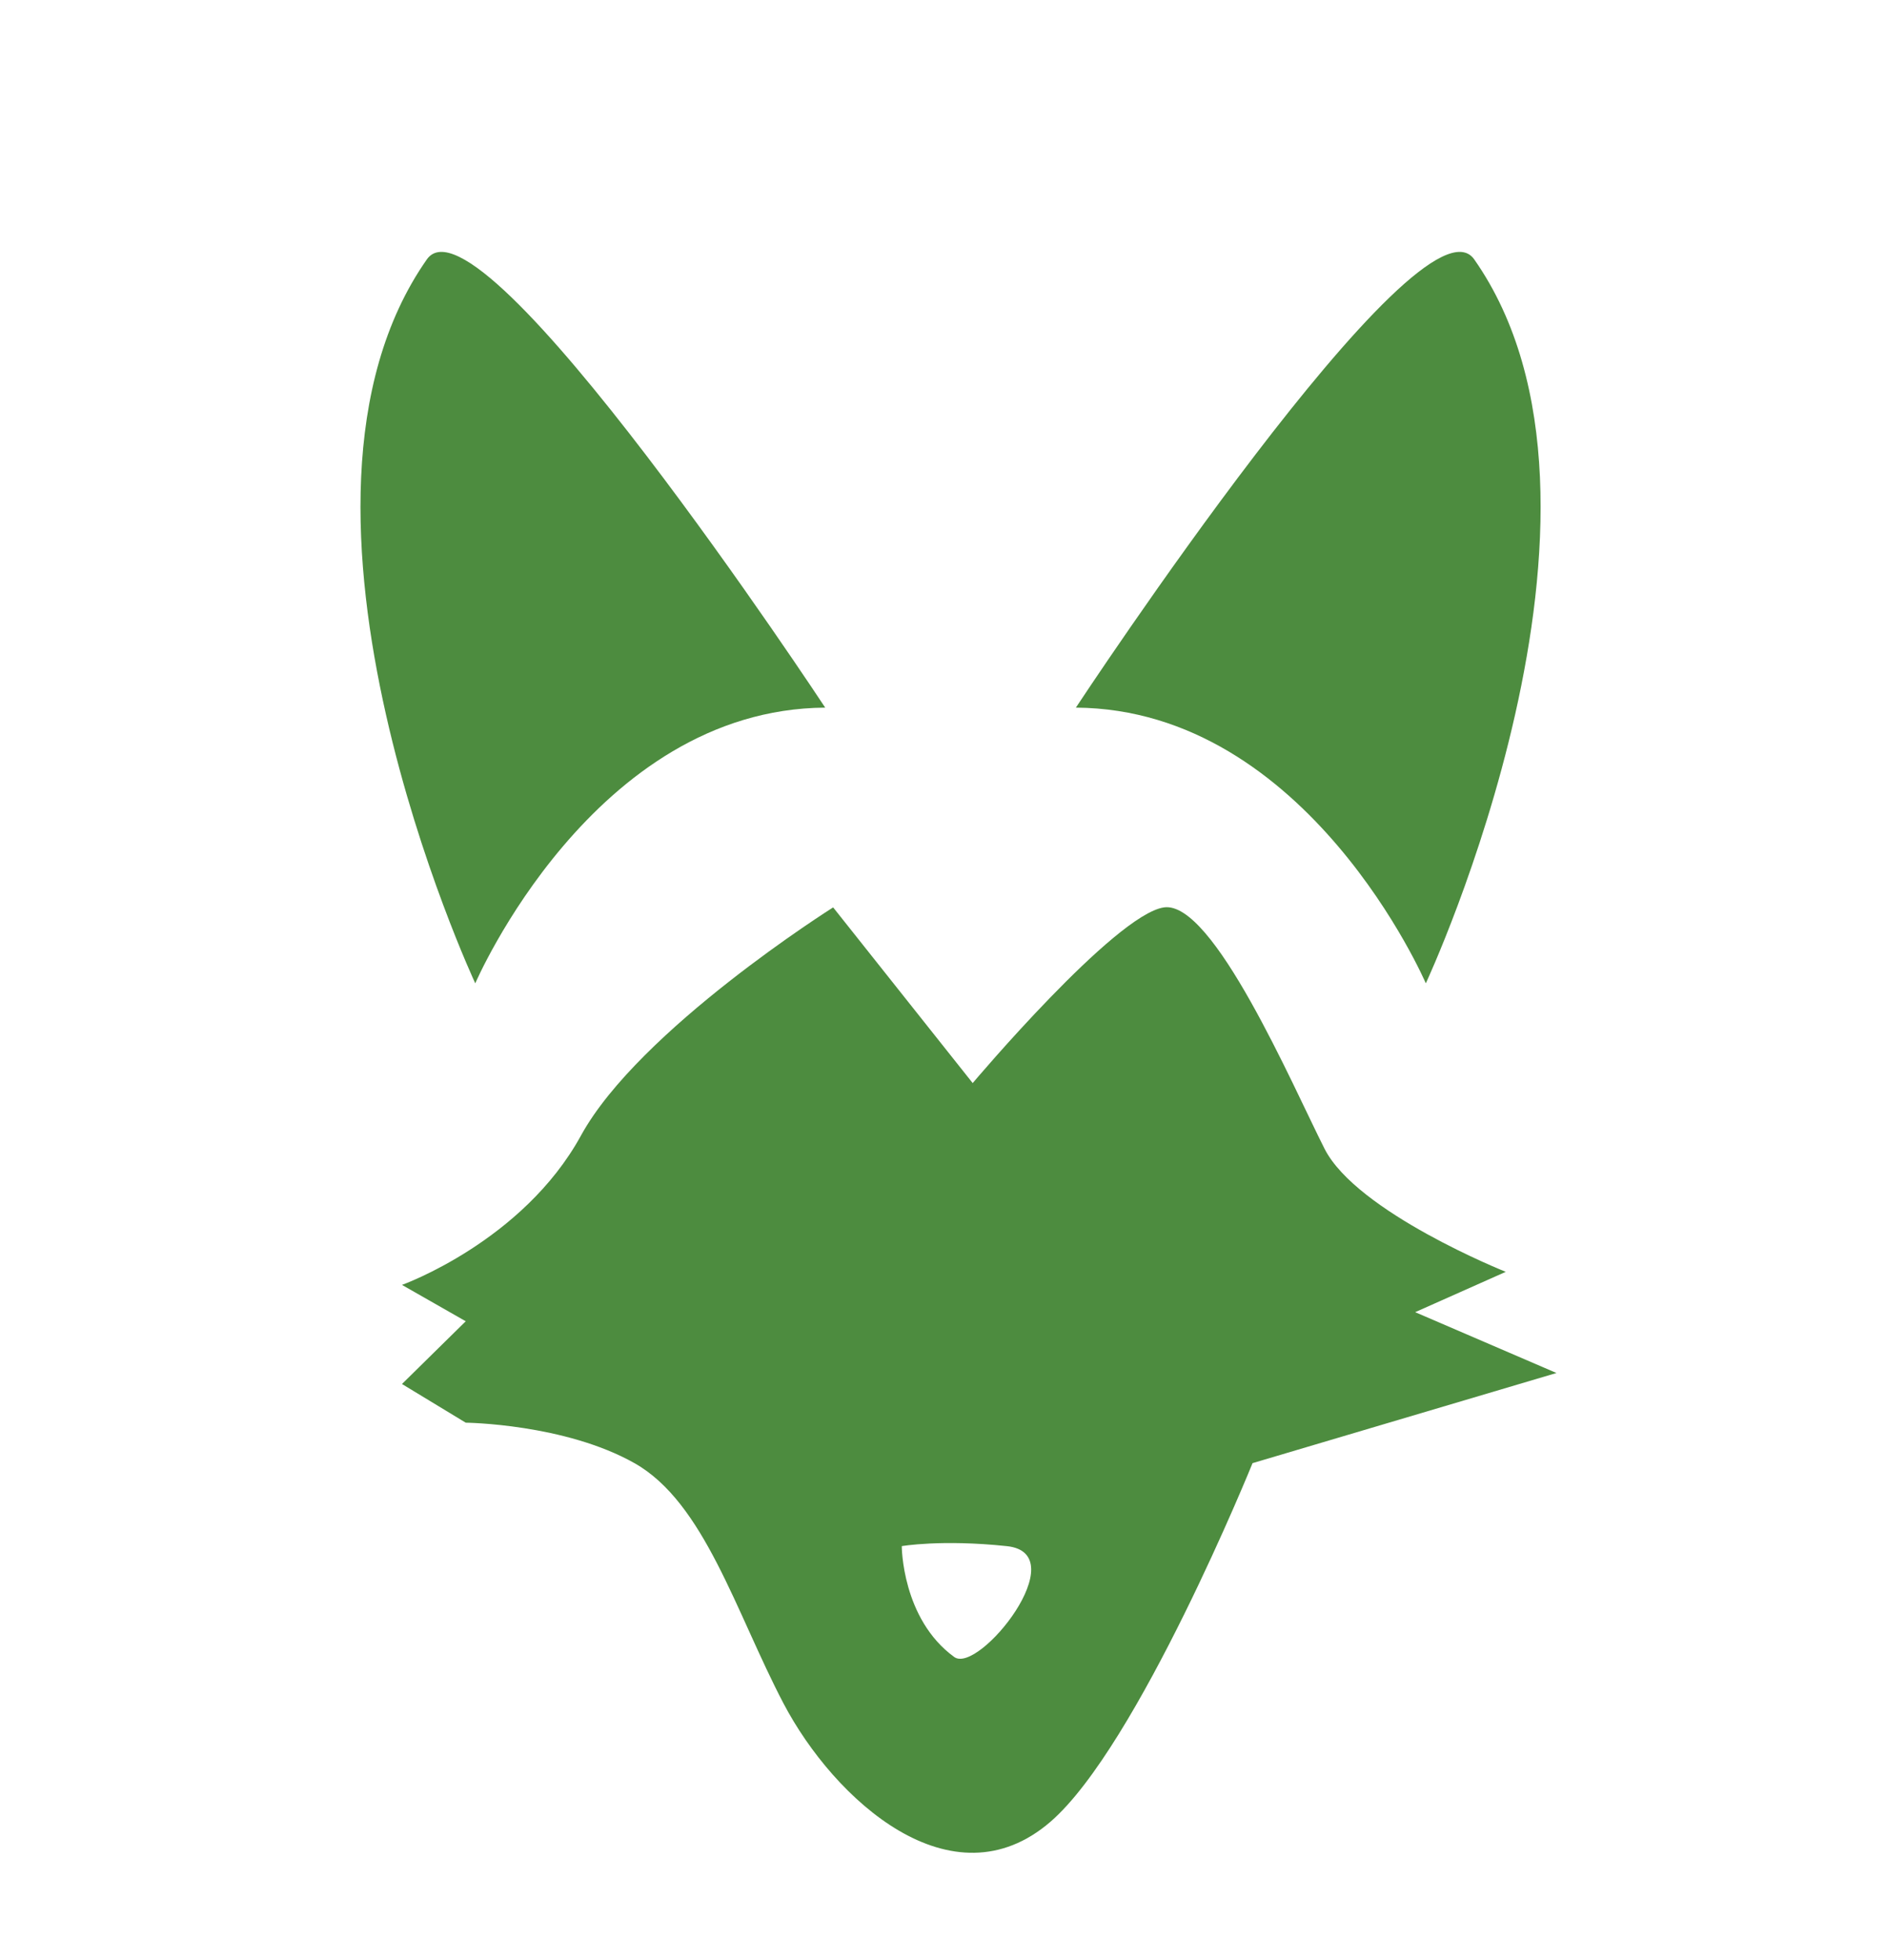
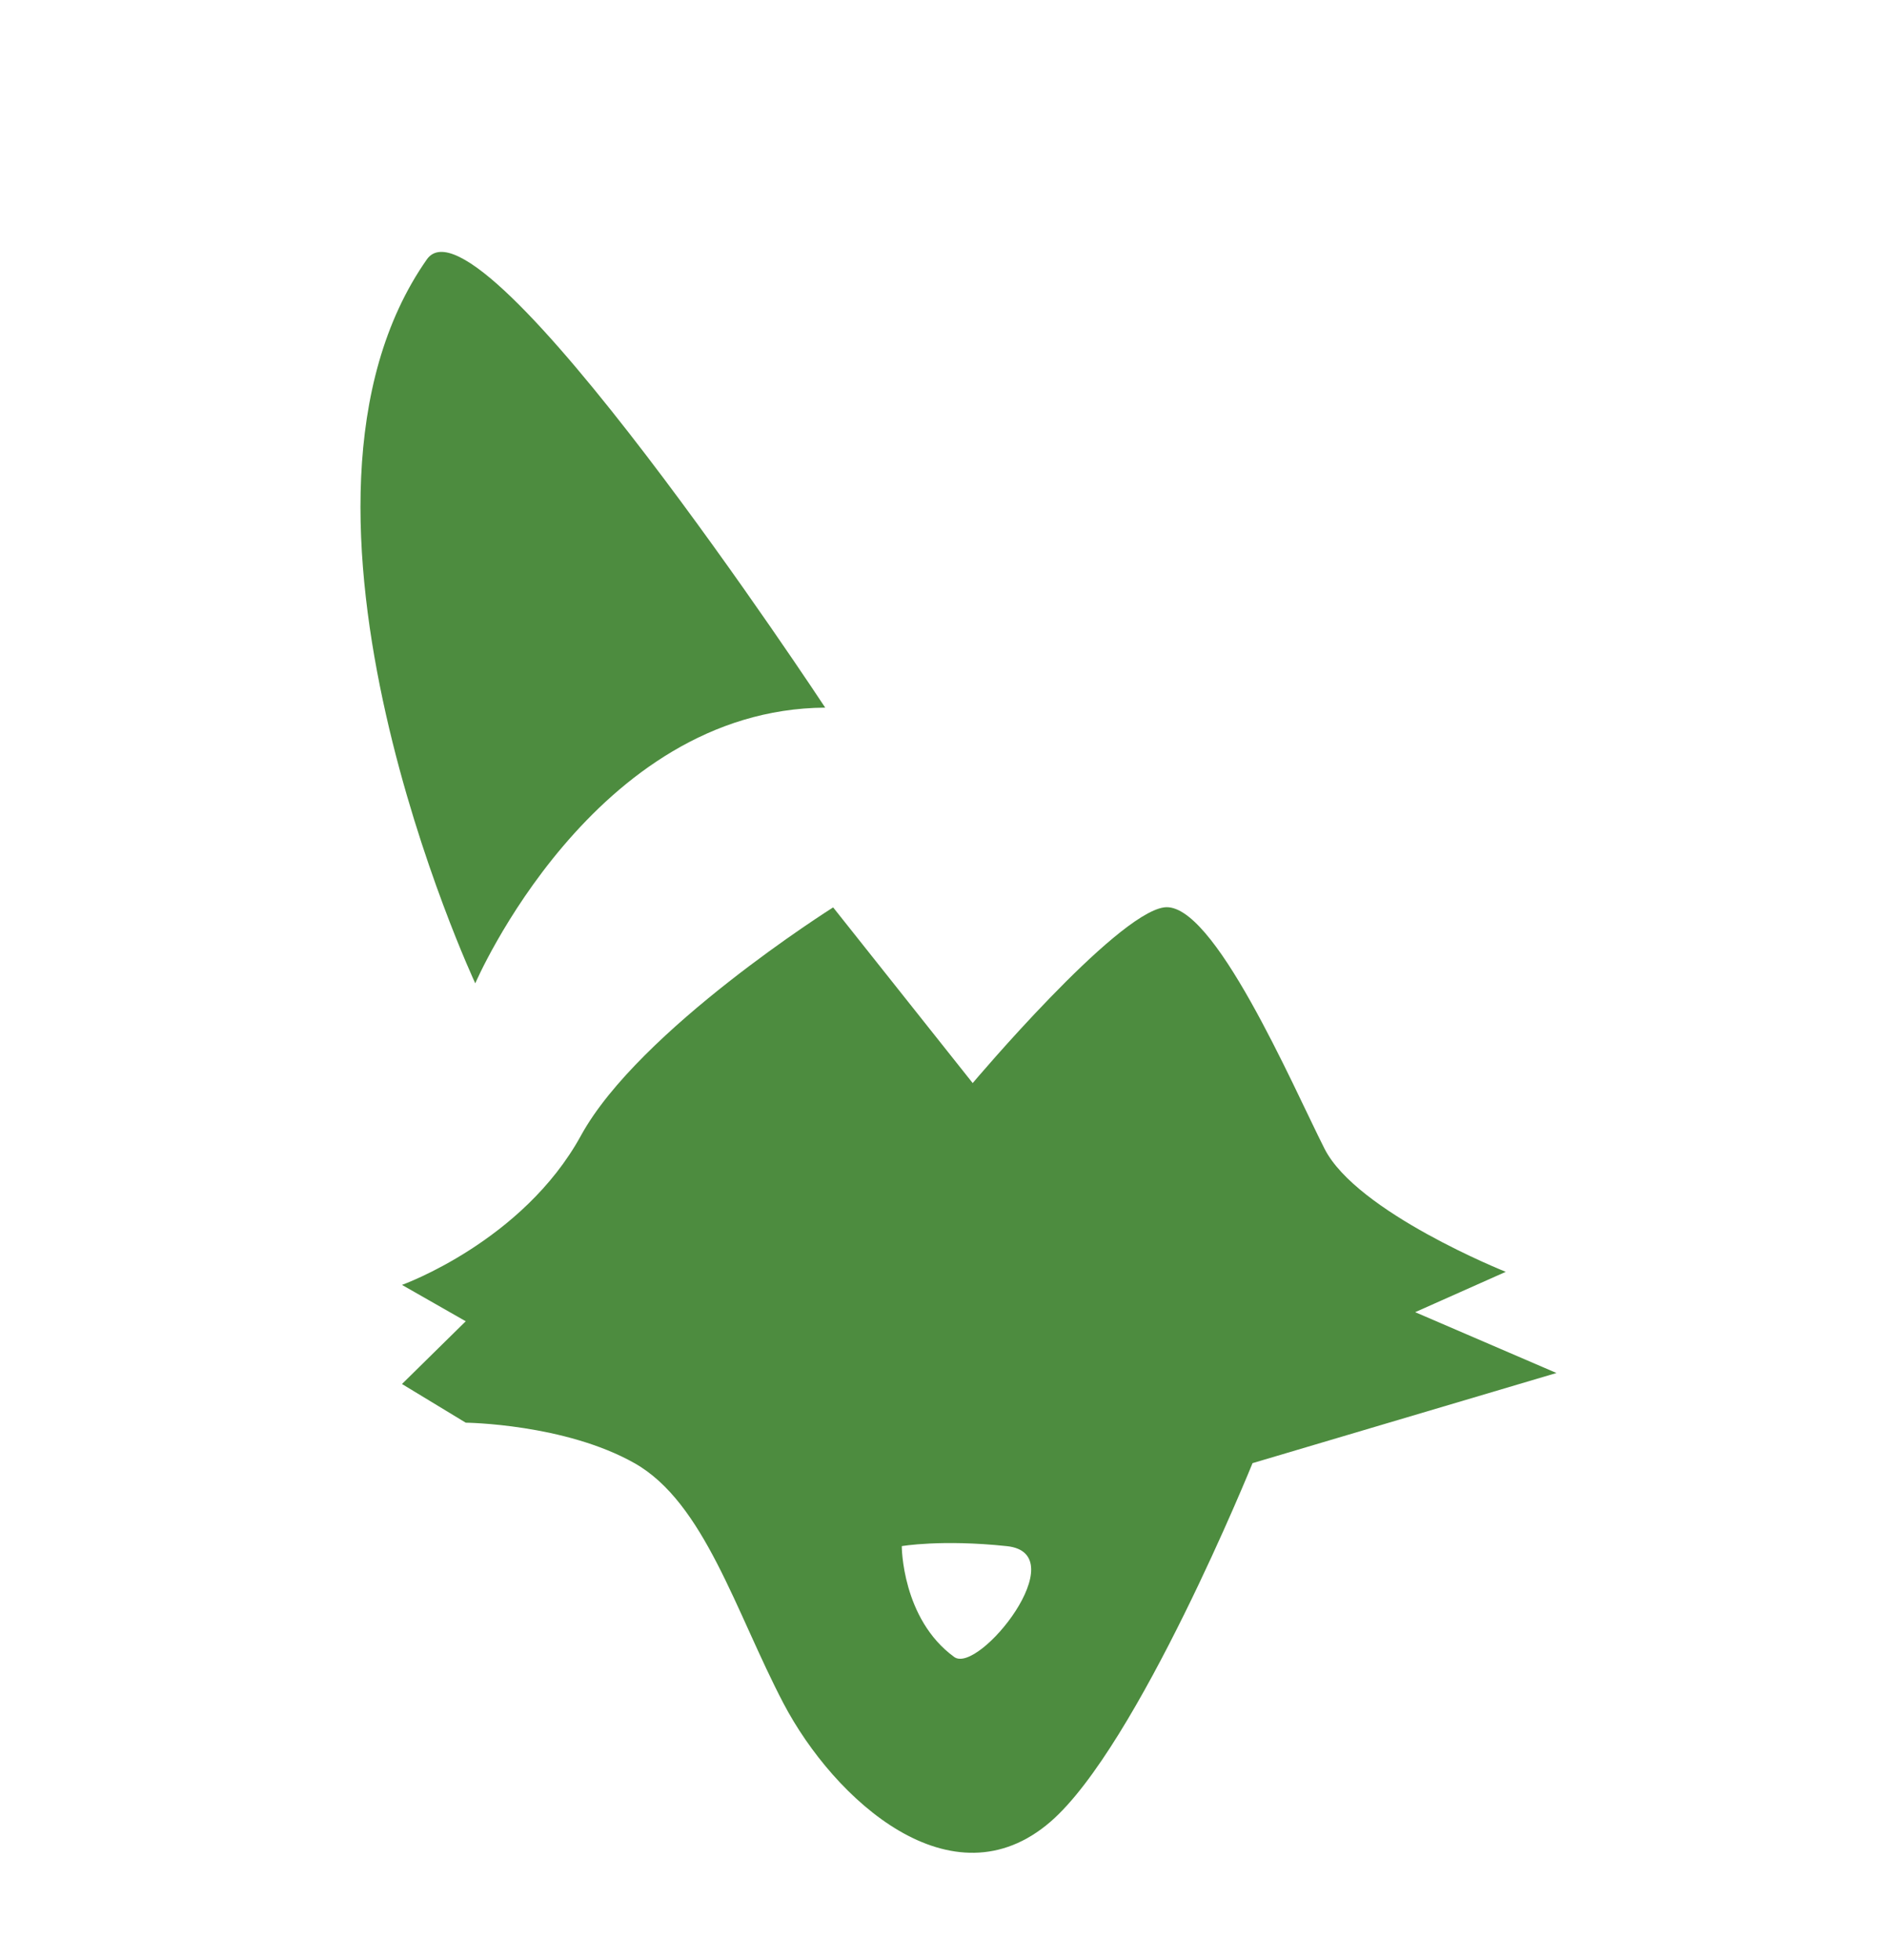
<svg xmlns="http://www.w3.org/2000/svg" id="Capa_1" viewBox="0 0 73.7 76.54">
  <path d="m18.56,38.4s4.6-10.71,13.67-10.77c0,0-13.48-20.47-15.56-17.5-6.78,9.68,1.89,28.26,1.89,28.26Z" fill="#4d8c3f" />
-   <path d="m55.69,38.4s-4.6-10.71-13.67-10.77c0,0,13.48-20.47,15.56-17.5,6.78,9.68-1.89,28.26-1.89,28.26Z" fill="#4d8c3f" />
  <path d="m55.26,51.24l3.55-1.58s-5.82-2.32-7.08-4.81c-1.26-2.49-4.35-9.7-6.27-9.42s-7.47,6.86-7.47,6.86l-5.45-6.86s-7.58,4.77-9.85,8.91c-2.27,4.14-6.99,5.83-6.99,5.83l2.49,1.42-1.23,1.21-1.26,1.24,2.49,1.51s3.86.04,6.59,1.58c2.73,1.54,3.95,5.81,5.82,9.38,1.98,3.77,6.58,7.95,10.43,4.62,3.41-2.95,7.89-14,7.89-14l11.87-3.52-5.53-2.38Zm-17.99,13.46c-2.05-1.49-2.05-4.33-2.05-4.33,0,0,1.55-.27,4.1,0,2.7.28-1.09,5.02-2.05,4.33Z" fill="#4d8c3f" />
</svg>